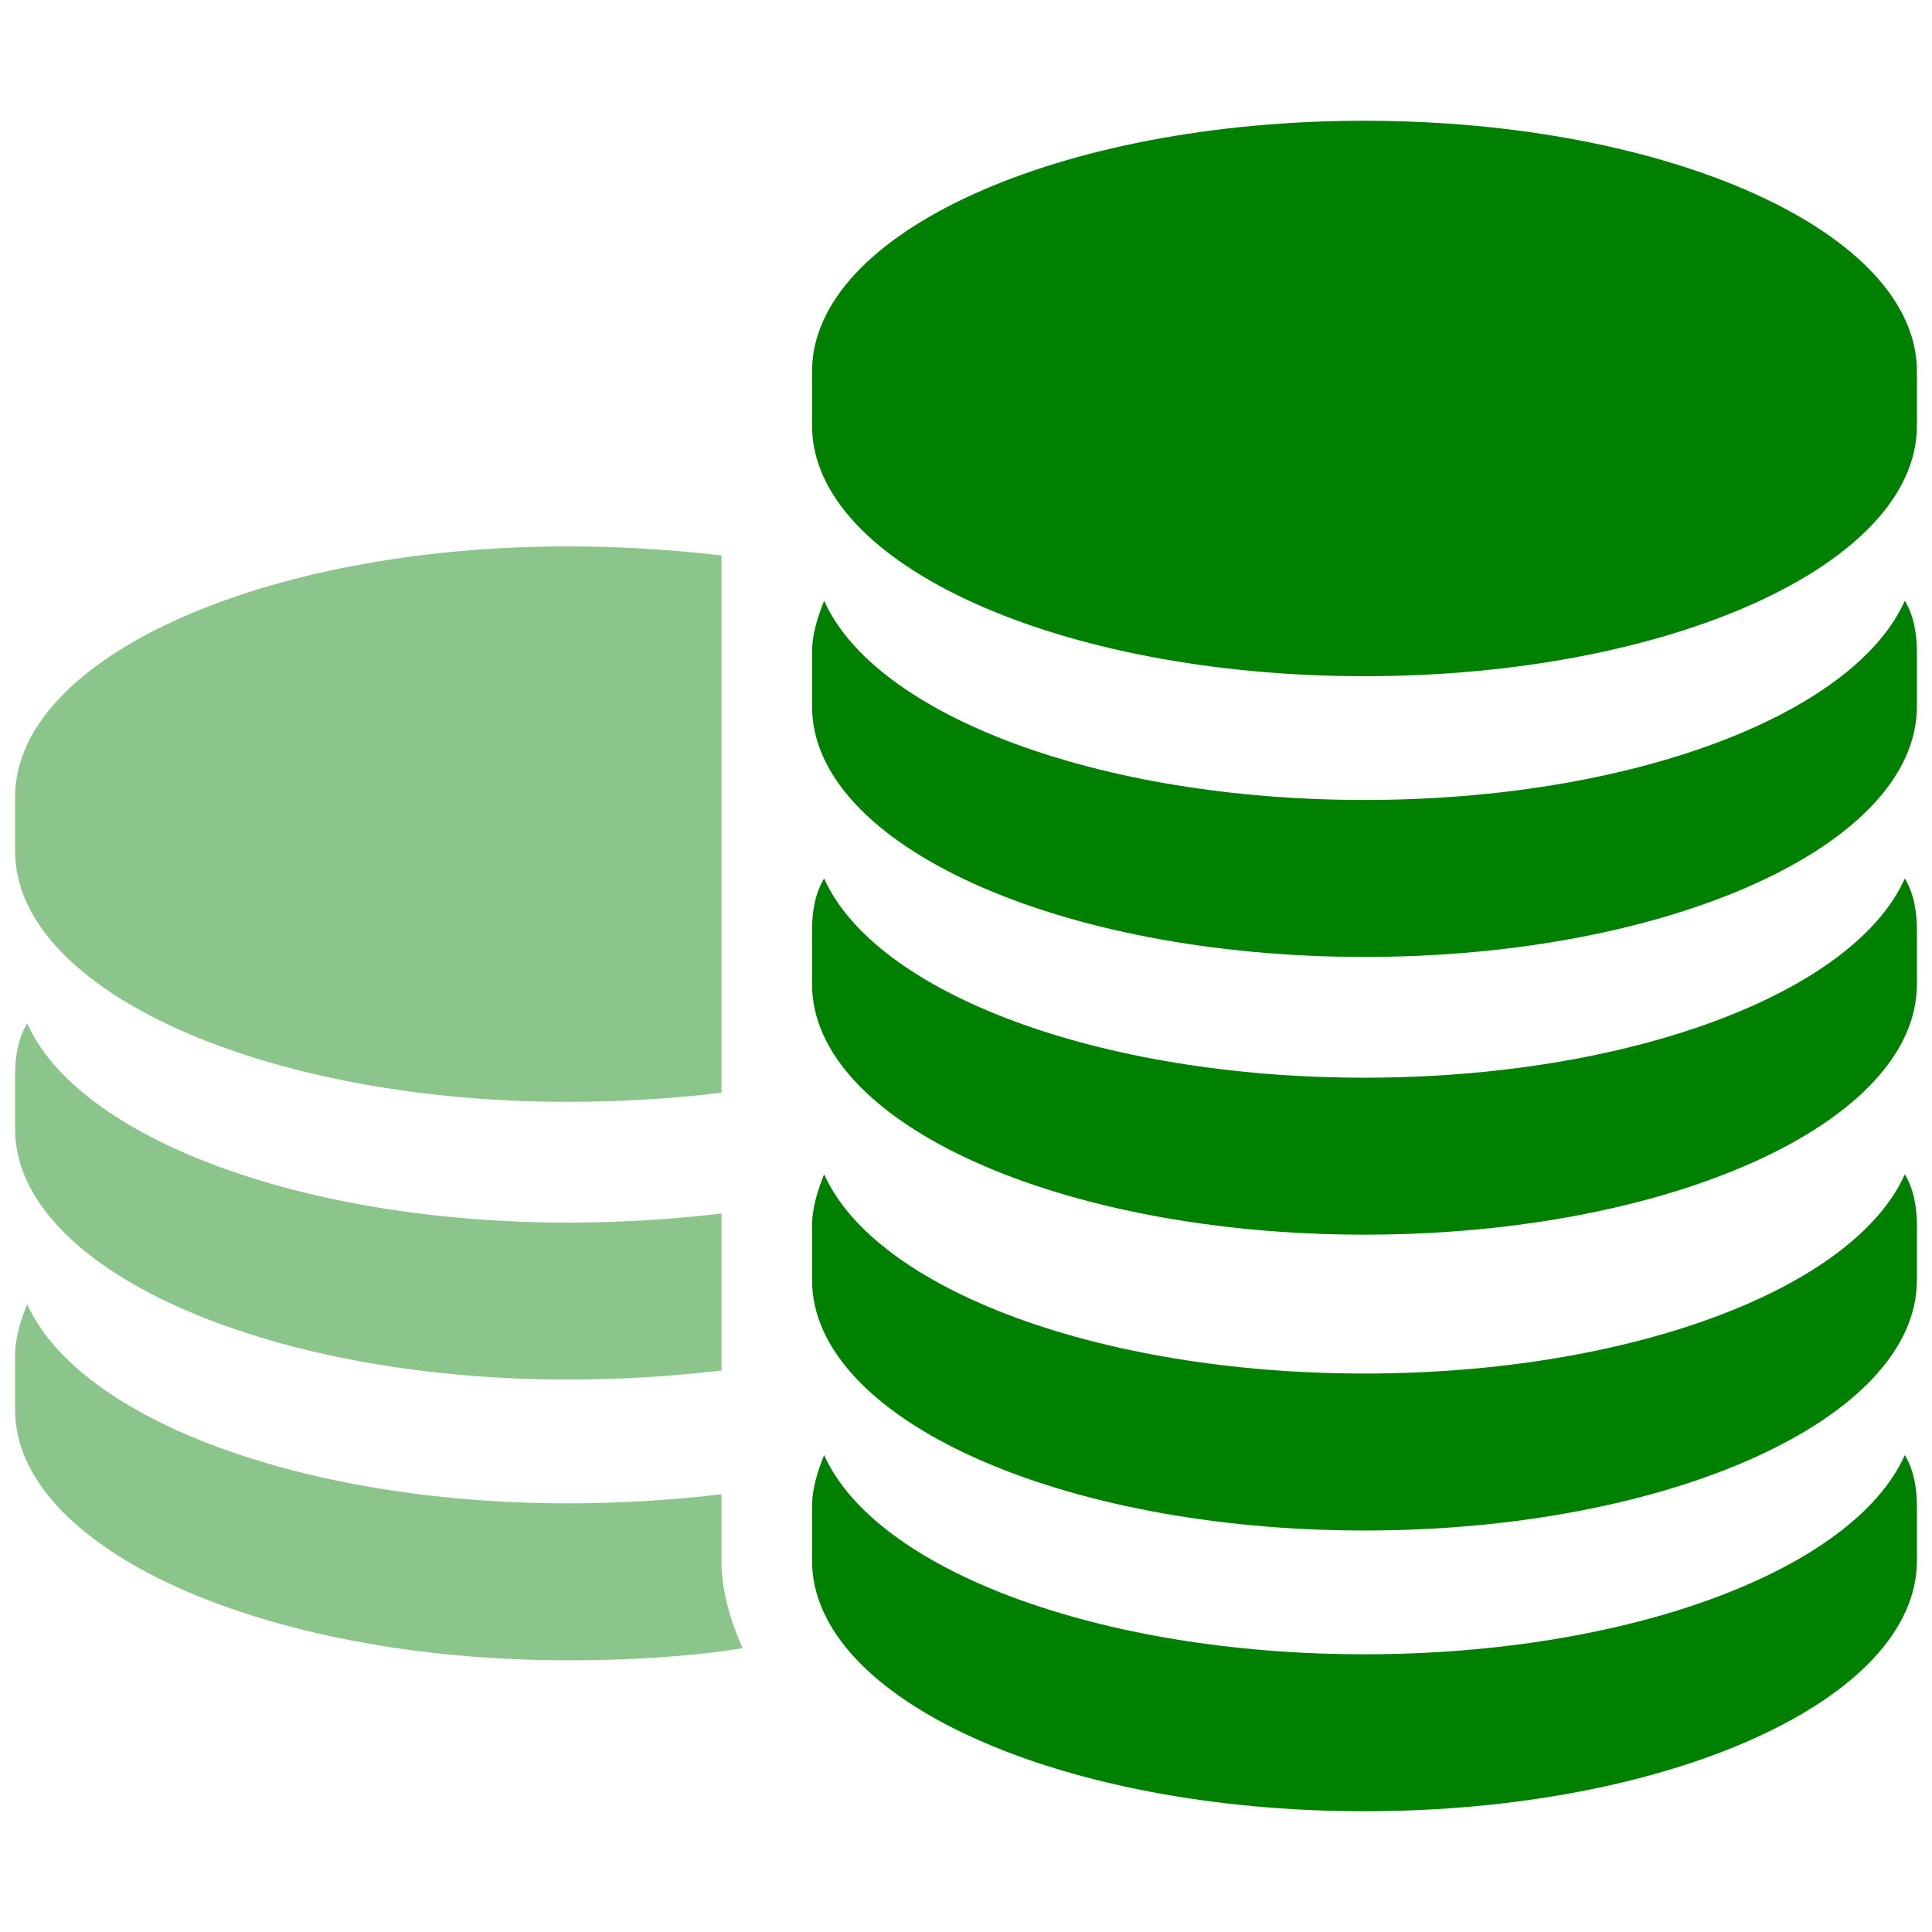
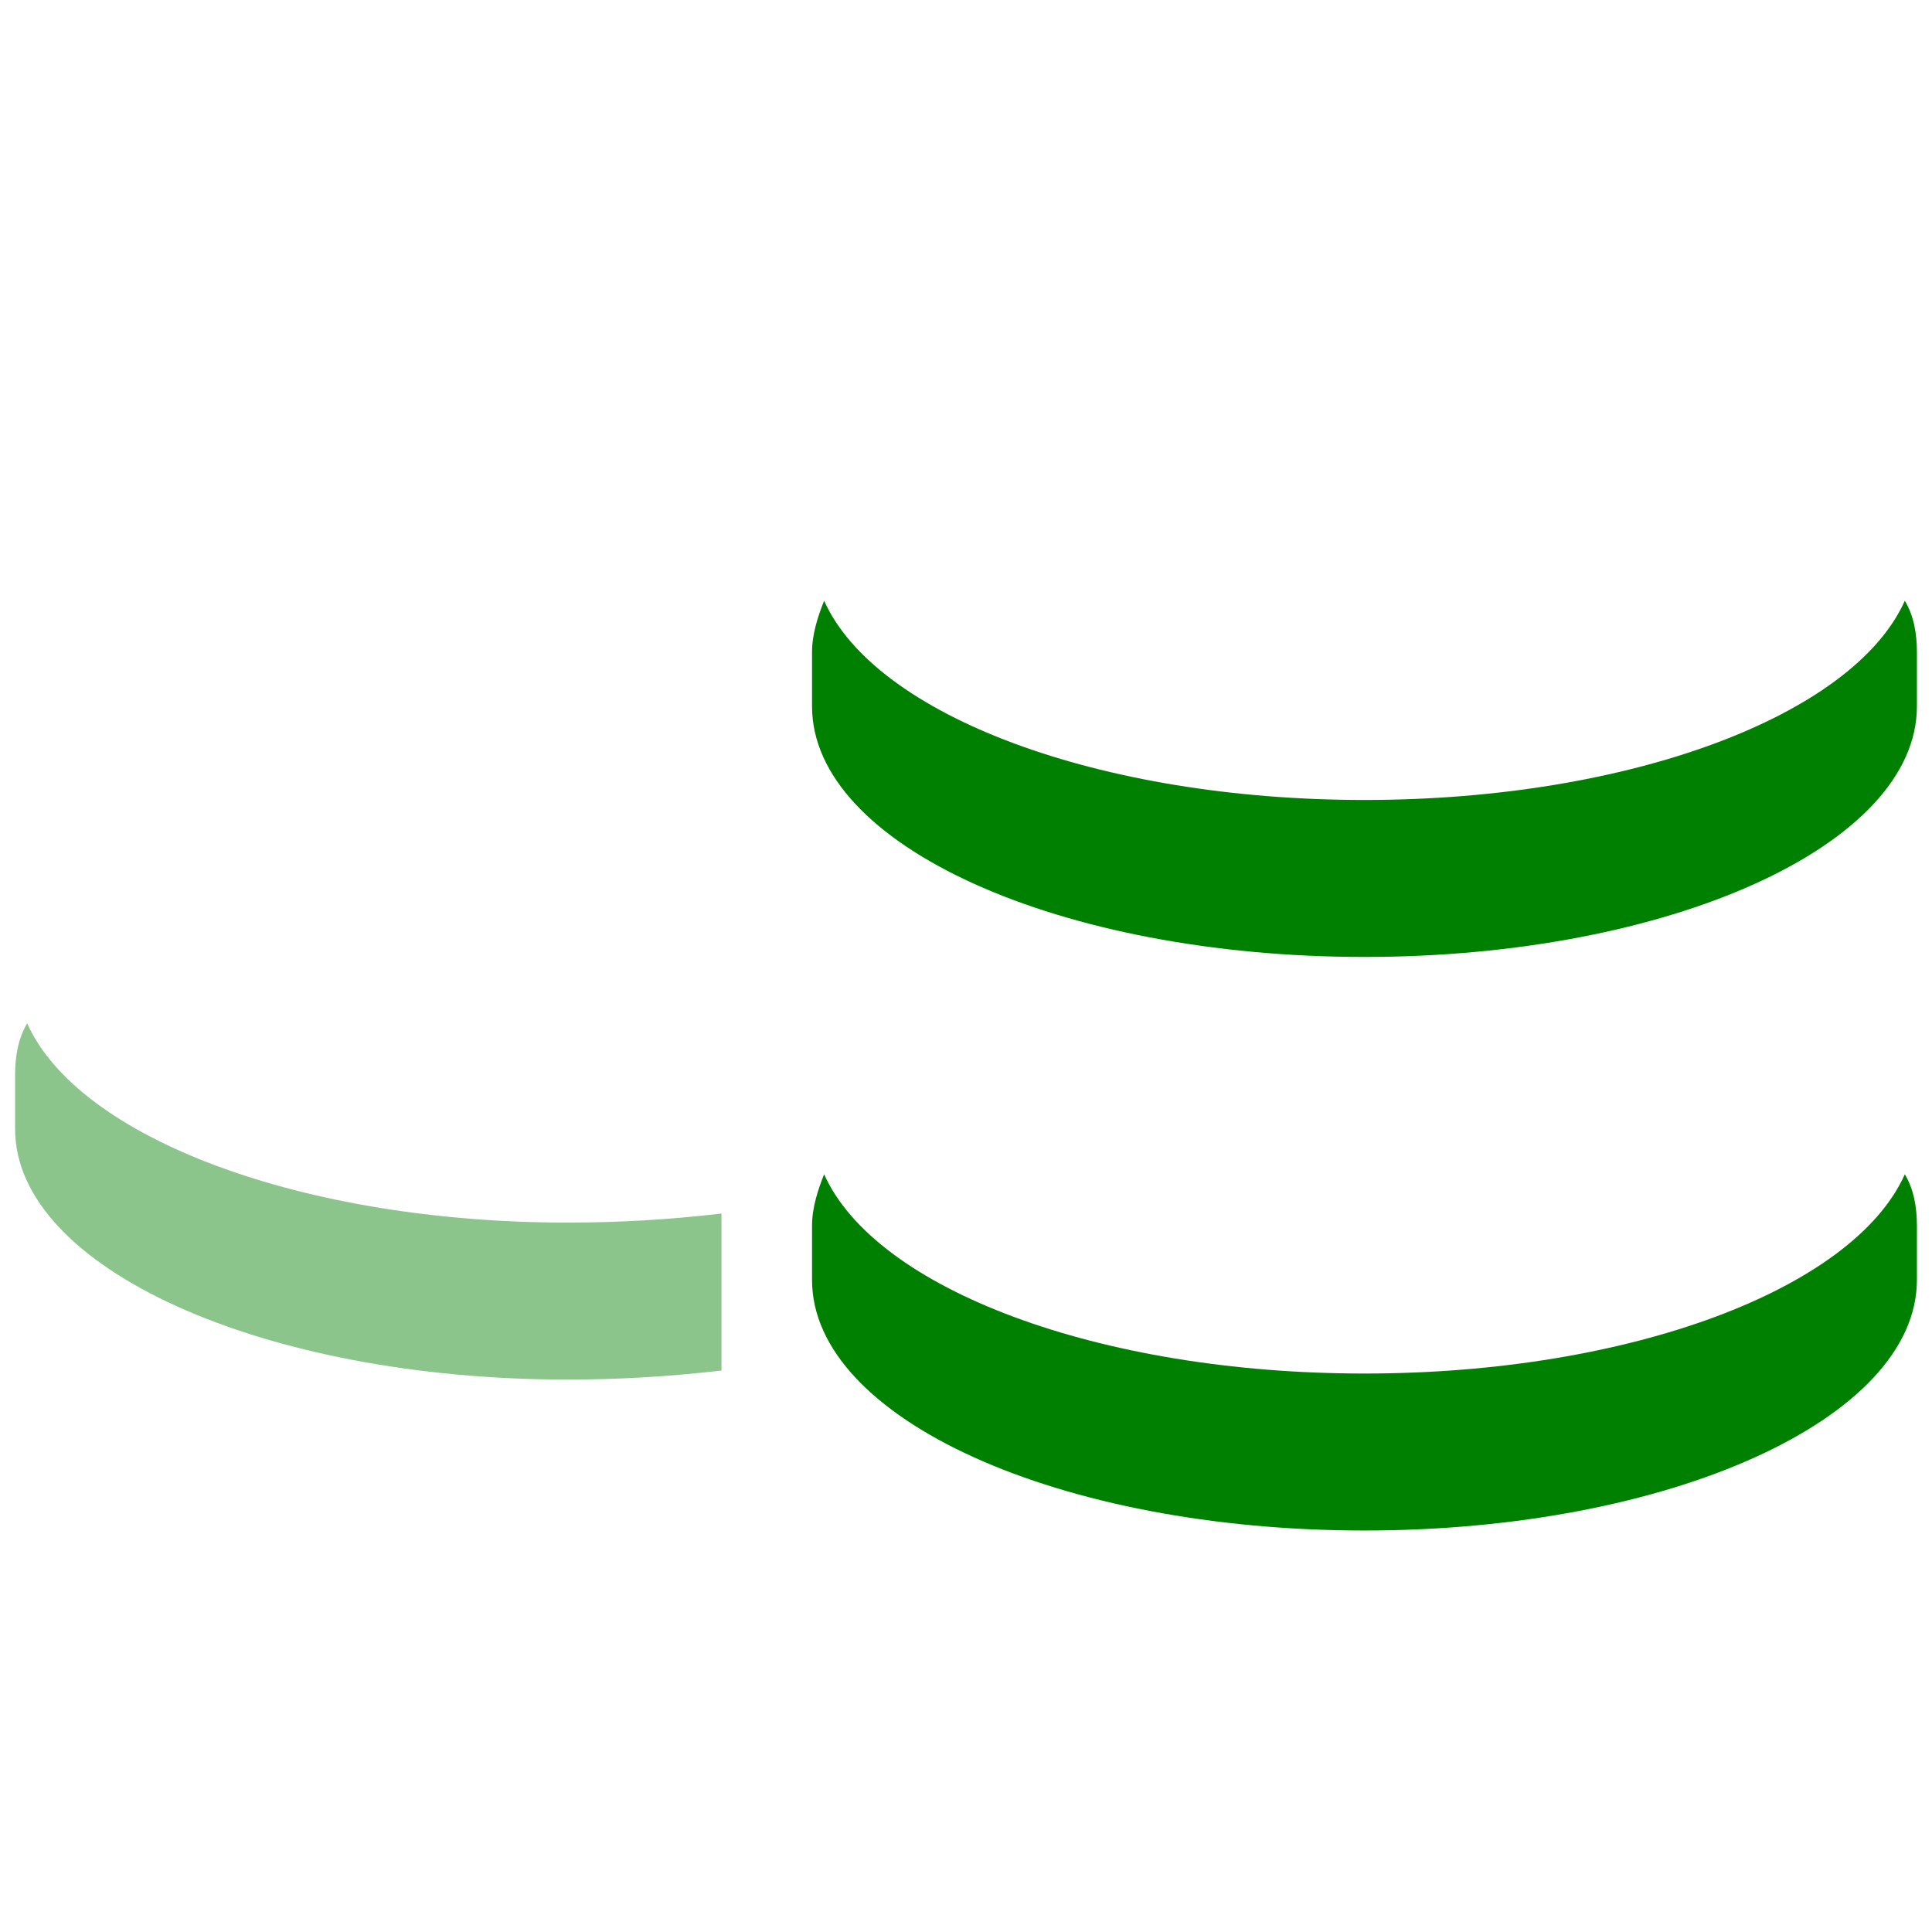
<svg xmlns="http://www.w3.org/2000/svg" version="1.1" id="fix_icone" x="0px" y="0px" viewBox="0 0 64 64" style="enable-background:new 0 0 64 64;" xml:space="preserve">
  <style type="text/css">
	.st0{opacity:0.45;fill:#008000;}
	.st1{fill:#008000;}
</style>
  <title>pp</title>
  <g id="Group_751" transform="translate(11.154 297.586)">
    <g id="Group_750" transform="translate(163.846 24.414)">
-       <path id="Path_2024" class="st0" d="M-156.2-285.5c1.7,0,3.4-0.1,5.1-0.3v-17.8c-1.7-0.2-3.4-0.3-5.1-0.3    c-10.1,0-18.3,3.7-18.3,8.3v1.8C-174.5-289.2-166.3-285.5-156.2-285.5z" />
      <path id="Path_2025" class="st0" d="M-156.2-276.3c1.7,0,3.4-0.1,5.1-0.3v-5.2c-1.7,0.2-3.4,0.3-5.1,0.3c-8.8,0-16.2-2.8-17.9-6.6    c-0.3,0.5-0.4,1.1-0.4,1.7v1.8C-174.5-280-166.3-276.3-156.2-276.3z" />
-       <path id="Path_2026" class="st0" d="M-151.1-272.1v-0.4c-1.7,0.2-3.4,0.3-5.1,0.3c-8.8,0-16.2-2.8-17.9-6.6    c-0.2,0.5-0.4,1.1-0.4,1.7v1.8c0,4.6,8.2,8.3,18.3,8.3c1.9,0,3.9-0.1,5.8-0.4c-0.4-0.9-0.7-1.9-0.7-2.9V-272.1z" />
-       <path id="Path_2027" class="st1" d="M-129.8-318c-10.1,0-18.3,3.7-18.3,8.3v1.8c0,4.6,8.2,8.3,18.3,8.3s18.3-3.7,18.3-8.3v-1.8    C-111.5-314.3-119.7-318-129.8-318z" />
      <path id="Path_2028" class="st1" d="M-129.8-295.5c-8.8,0-16.2-2.8-17.9-6.6c-0.2,0.5-0.4,1.1-0.4,1.7v1.8c0,4.6,8.2,8.3,18.3,8.3    s18.3-3.7,18.3-8.3v-1.8c0-0.6-0.1-1.2-0.4-1.7C-113.6-298.3-121-295.5-129.8-295.5z" />
-       <path id="Path_2029" class="st1" d="M-129.8-286.3c-8.8,0-16.2-2.8-17.9-6.6c-0.3,0.5-0.4,1.1-0.4,1.7v1.8c0,4.6,8.2,8.3,18.3,8.3    s18.3-3.7,18.3-8.3v-1.8c0-0.6-0.1-1.2-0.4-1.7C-113.6-289.1-121-286.3-129.8-286.3z" />
      <path id="Path_2030" class="st1" d="M-129.8-276.5c-8.8,0-16.2-2.8-17.9-6.6c-0.2,0.5-0.4,1.1-0.4,1.7v1.8c0,4.6,8.2,8.3,18.3,8.3    s18.3-3.7,18.3-8.3v-1.8c0-0.6-0.1-1.2-0.4-1.7C-113.6-279.3-121-276.5-129.8-276.5z" />
-       <path id="Path_2031" class="st1" d="M-129.8-267.2c-8.8,0-16.2-2.8-17.9-6.6c-0.2,0.5-0.4,1.1-0.4,1.7v1.8c0,4.6,8.2,8.3,18.3,8.3    s18.3-3.7,18.3-8.3v-1.8c0-0.6-0.1-1.2-0.4-1.7C-113.6-270-121-267.2-129.8-267.2z" />
    </g>
  </g>
</svg>